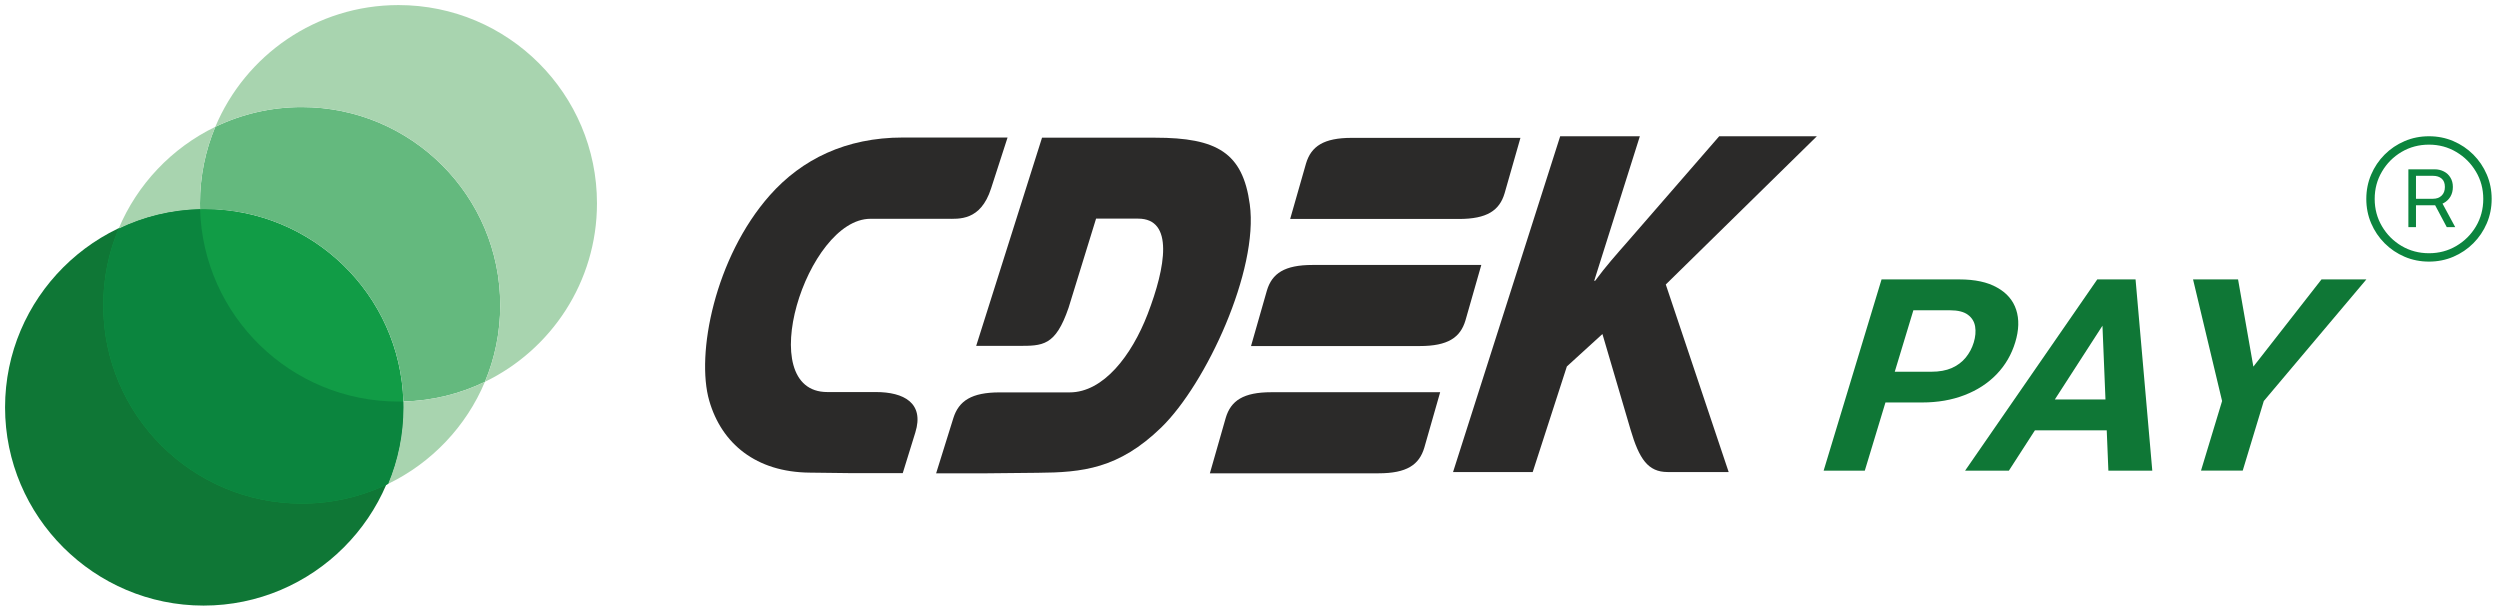
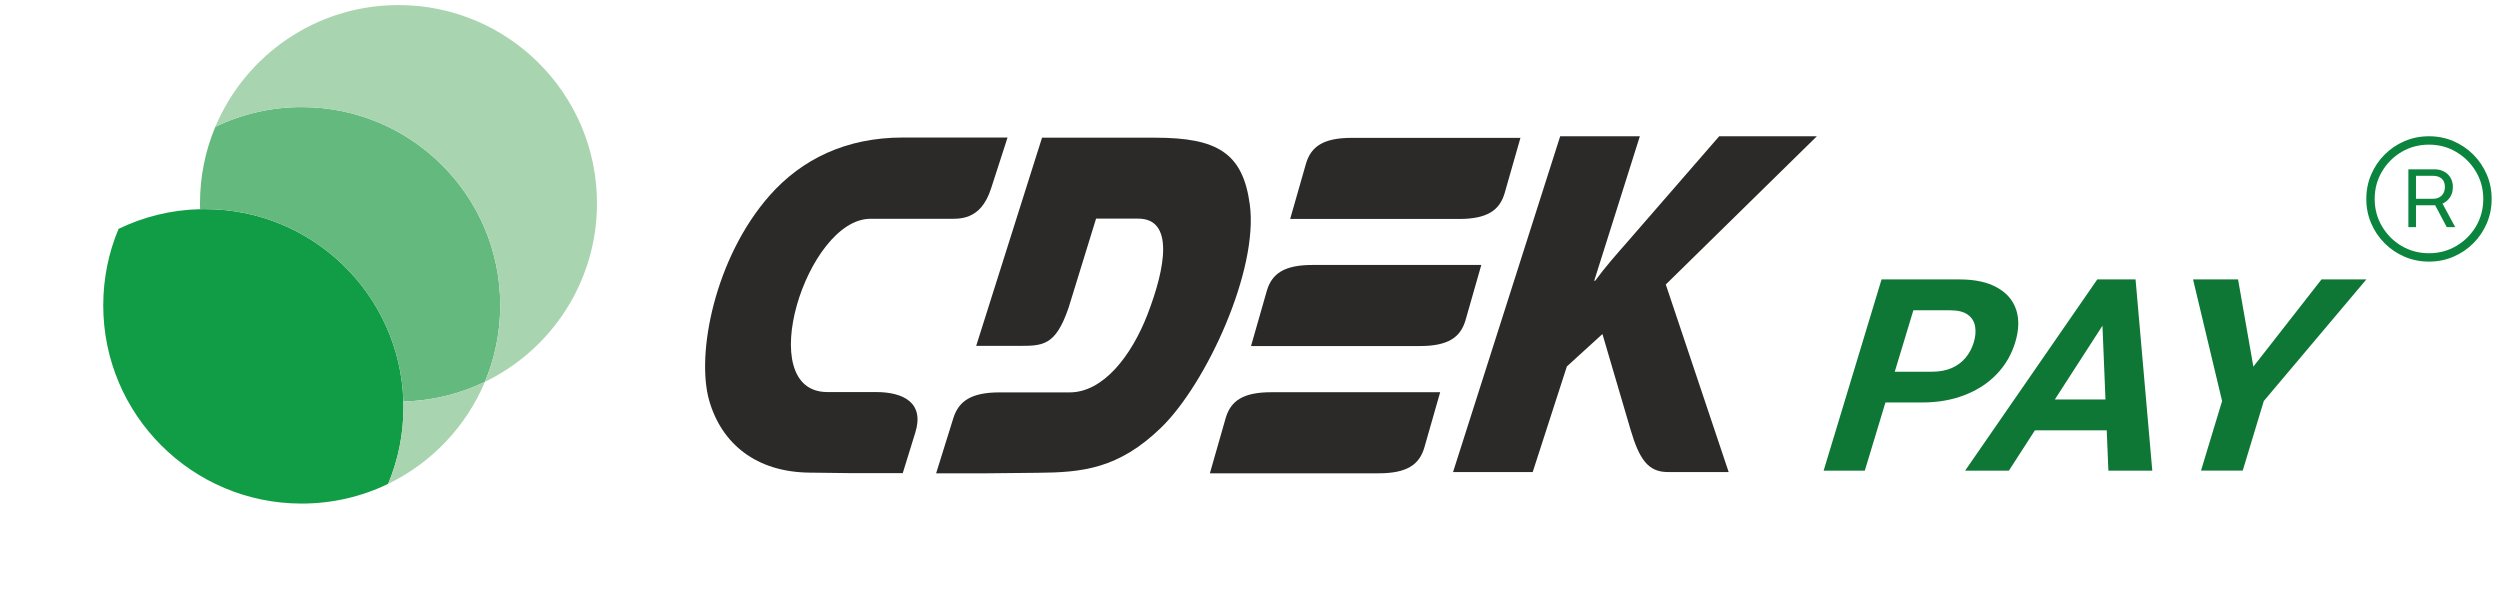
<svg xmlns="http://www.w3.org/2000/svg" xml:space="preserve" width="2680px" height="650px" style="shape-rendering:geometricPrecision; text-rendering:geometricPrecision; image-rendering:optimizeQuality; fill-rule:evenodd; clip-rule:evenodd" viewBox="0 0 2680 650">
  <defs>
    <style type="text/css">  .fil6 {fill:#0B853E} .fil2 {fill:#0F7736} .fil3 {fill:#119C46} .fil0 {fill:#2A2928} .fil1 {fill:#2B2A29} .fil4 {fill:#64B97E} .fil5 {fill:#A8D4AF} .fil8 {fill:#0B853E;fill-rule:nonzero} .fil7 {fill:#0F7736;fill-rule:nonzero}  </style>
  </defs>
  <g id="Слой_x0020_1">
    <g id="_1945208116768">
      <path class="fil0" d="M1587.96 284.04c-51.93,0 -128.83,0 -180.94,0 -29.96,0 -43.44,8.99 -48.93,27.53l-16.99 59.39c51.94,0 128.84,0 180.95,0 29.96,0 43.44,-9 48.94,-27.54l16.97 -59.38z" />
      <path class="fil1" d="M967.24 234.55l-34.13 0c-68.41,0 -126.83,185.91 -46.1,185.73l51.93 0c29.96,0 52.1,11.7 42.28,43.38l-13.48 43.55 -55.1 0 -44.78 -0.55c-57.26,-0.54 -94.21,-30.95 -107.53,-77.02 -14.48,-49.85 5.99,-153.7 64.92,-220.29 34.29,-38.7 81.73,-61.92 142.49,-61.92l112.36 0 -17.65 54.55c-11.32,35.26 -34.62,32.57 -47.77,32.57l-47.44 0z" />
      <path class="fil1" d="M1543.85 420.46c-51.93,0 -128.83,0 -180.94,0 -29.97,0 -43.44,9 -48.93,27.53l-16.99 59.39c51.94,0 128.84,0 180.95,0 29.96,0 43.44,-8.99 48.93,-27.52l16.98 -59.4zm86.06 -272.67c-51.93,0 -128.84,0 -180.93,0 -29.97,0 -43.46,9.01 -48.95,27.55l-16.98 59.39c51.94,0 128.84,0 180.95,0 29.96,0 43.44,-9.01 48.93,-27.54l16.98 -59.4z" />
      <path class="fil1" d="M1174.98 234.37l45.11 0c38.45,0 29.63,51.83 10.15,102.41 -17.14,44.45 -47.44,83.86 -83.56,83.86l-75.07 0c-29.97,0 -43.78,9 -49.61,27.54l-18.47 59.2 55.1 0 53.76 -0.54c47.77,-0.36 86.73,-4.14 132.5,-48.59 48.28,-46.97 104.54,-168.81 94.88,-239.18 -7.49,-55.26 -34.95,-71.46 -101.53,-71.46l-121.18 0 -70.59 223.17 44.78 0c26.64,0 40.11,0.36 54.26,-40.85l29.47 -95.56z" />
      <path class="fil1" d="M1557.67 506.02l85.39 0 36.62 -113.2 38.12 -34.75 30.13 102.42c9.32,31.67 18.81,45.53 39.78,45.53l65.42 0 -67.41 -201.04 161.96 -158.91 -104.7 0 -98.38 113.21c-11.48,13.13 -23.14,26.09 -34.62,41.75l-1 0 48.94 -154.96 -85.4 0 -114.85 359.95z" />
-       <path class="fil2" d="M218.22 649.19c117.19,0 212.77,-95.46 212.77,-212.51 0,-117.04 -95.58,-212.5 -212.77,-212.5 -117.2,0 -212.79,95.46 -212.79,212.5 0,117.05 95.59,212.51 212.79,212.51z" />
-       <path class="fil3" d="M127.1 245.32c-10.58,25.23 -16.42,52.93 -16.42,82 0,117.37 95.26,212.51 212.78,212.51 33.2,0 64.63,-7.6 92.63,-21.14 10.57,-25.23 16.42,-52.93 16.42,-82 0,-2.11 -0.03,-4.2 -0.1,-6.29 -3.32,-114.46 -97.27,-206.22 -212.68,-206.22 -1.75,0 -3.49,0.02 -5.24,0.06 -31.26,0.76 -60.86,8.25 -87.39,21.08z" />
+       <path class="fil3" d="M127.1 245.32c-10.58,25.23 -16.42,52.93 -16.42,82 0,117.37 95.26,212.51 212.78,212.51 33.2,0 64.63,-7.6 92.63,-21.14 10.57,-25.23 16.42,-52.93 16.42,-82 0,-2.11 -0.03,-4.2 -0.1,-6.29 -3.32,-114.46 -97.27,-206.22 -212.68,-206.22 -1.75,0 -3.49,0.02 -5.24,0.06 -31.26,0.76 -60.86,8.25 -87.39,21.08" />
      <path class="fil4" d="M219.73 224.18c115.41,0 209.36,91.76 212.68,206.22 31.28,-0.75 60.88,-8.24 87.4,-21.08 10.58,-25.23 16.42,-52.93 16.42,-82 0,-117.36 -95.26,-212.51 -212.77,-212.51 -33.2,0 -64.63,7.6 -92.63,21.14 -10.58,25.24 -16.43,52.94 -16.43,82.01 0,2.1 0.04,4.2 0.09,6.28 1.75,-0.04 3.49,-0.06 5.24,-0.06z" />
-       <path class="fil5" d="M214.41 217.96c0,-29.07 5.84,-56.77 16.42,-82.01 -46.57,22.53 -83.67,61.51 -103.73,109.37 26.53,-12.83 56.13,-20.32 87.39,-21.08 -0.05,-2.08 -0.08,-4.18 -0.08,-6.28z" />
      <path class="fil5" d="M519.81 409.32c-26.52,12.84 -56.12,20.33 -87.4,21.08 0.07,2.09 0.1,4.18 0.1,6.29 0,29.07 -5.85,56.77 -16.42,82 46.56,-22.53 83.66,-61.5 103.72,-109.37z" />
      <path class="fil5" d="M323.46 114.81c117.51,0 212.77,95.15 212.77,212.51 0,29.07 -5.84,56.77 -16.41,82 71.1,-34.39 120.14,-107.16 120.14,-191.36 0,-117.37 -95.26,-212.52 -212.78,-212.52 -88.41,0 -164.22,53.86 -196.35,130.51 28,-13.54 59.43,-21.14 92.63,-21.14z" />
-       <path class="fil6" d="M427.18 430.47c-115.4,0 -209.35,-91.77 -212.69,-206.23 -31.26,0.75 -60.86,8.25 -87.39,21.08 -10.58,25.23 -16.42,52.93 -16.42,82 0,117.37 95.26,212.51 212.78,212.51 33.2,0 64.63,-7.6 92.63,-21.14 10.57,-25.23 16.42,-52.93 16.42,-82 0,-2.11 -0.03,-4.2 -0.1,-6.29 -1.73,0.04 -3.48,0.07 -5.23,0.07z" />
      <path class="fil7" d="M2060.48 431.45l-54.58 0 9.98 -32.95 54.57 0c8.44,0 15.7,-1.31 21.79,-3.94 6.12,-2.72 11.13,-6.48 15.04,-11.26 3.9,-4.79 6.75,-10.18 8.58,-16.19 1.84,-6.1 2.34,-11.78 1.48,-17.04 -0.86,-5.26 -3.46,-9.48 -7.79,-12.67 -4.32,-3.19 -10.71,-4.78 -19.14,-4.78l-39.28 0 -52.06 171.9 -44.13 0 62.08 -204.99 83.41 0c16.77,0 30.25,2.91 40.46,8.73 10.33,5.72 17.14,13.66 20.45,23.79 3.3,10.14 2.98,21.73 -0.97,34.77 -4.01,13.24 -10.67,24.69 -19.97,34.36 -9.3,9.67 -20.78,17.13 -34.43,22.38 -13.56,5.26 -28.73,7.89 -45.49,7.89z" />
      <path class="fil7" d="M2263.25 334.58l-109.72 169.94 -46.93 0 141.67 -204.99 29.86 0 -14.88 35.05zm-3.07 169.94l-6.94 -169.94 5.92 -35.05 30.15 0 17.94 204.99 -47.07 0zm20.46 -76.31l-10.02 33.09 -113.12 0 10.02 -33.09 113.12 0z" />
      <polygon class="fil7" points="2399.2,299.53 2415.61,393.01 2488.64,299.53 2536.74,299.53 2426.79,429.9 2404.19,504.52 2359.47,504.52 2382.08,429.9 2350.95,299.53 " />
      <path class="fil8" d="M2581.78 243.49l0 -61.98 28.22 0c3.64,0 6.94,0.78 9.91,2.35 2.97,1.51 5.29,3.7 6.97,6.55 1.73,2.8 2.6,6.13 2.6,10 0,3.91 -0.87,7.36 -2.6,10.33 -1.74,2.91 -4.12,5.2 -7.14,6.89 -2.97,1.62 -6.32,2.43 -10.08,2.43l-23.35 0 0 -6.97 21.84 0c3.87,0 6.94,-1.12 9.24,-3.36 2.35,-2.24 3.53,-5.35 3.53,-9.32 0,-4.04 -1.18,-7.03 -3.53,-8.99 -2.3,-1.96 -5.35,-2.94 -9.16,-2.94l-18.3 0 0 55.01 -8.15 0zm34.94 -28.3l15.28 28.3 -9.07 0 -15.03 -28.3 8.82 0zm-12.85 65.25c-9.3,0 -18,-1.73 -26.12,-5.2 -8.12,-3.47 -15.26,-8.29 -21.42,-14.45 -6.16,-6.16 -10.97,-13.3 -14.44,-21.41 -3.47,-8.12 -5.21,-16.83 -5.21,-26.12 0,-9.3 1.74,-18 5.21,-26.12 3.47,-8.12 8.28,-15.26 14.44,-21.42 6.16,-6.16 13.3,-10.97 21.42,-14.44 8.12,-3.48 16.82,-5.21 26.12,-5.21 9.29,0 18,1.73 26.12,5.21 8.12,3.47 15.25,8.28 21.41,14.44 6.16,6.16 10.98,13.3 14.45,21.42 3.47,8.12 5.21,16.82 5.21,26.12 0,9.29 -1.74,18 -5.21,26.12 -3.47,8.11 -8.29,15.25 -14.45,21.41 -6.16,6.16 -13.29,10.98 -21.41,14.45 -8.12,3.47 -16.83,5.2 -26.12,5.2zm0 -8.98c10.75,0 20.52,-2.61 29.31,-7.81 8.85,-5.21 15.87,-12.21 21.08,-21 5.21,-8.85 7.81,-18.64 7.81,-29.39 0,-10.75 -2.63,-20.52 -7.89,-29.31 -5.21,-8.79 -12.21,-15.79 -21,-21 -8.79,-5.26 -18.56,-7.89 -29.31,-7.89 -10.75,0 -20.55,2.6 -29.4,7.81 -8.79,5.2 -15.79,12.23 -20.99,21.08 -5.21,8.79 -7.81,18.56 -7.81,29.31 0,10.69 2.6,20.46 7.81,29.31 5.2,8.84 12.2,15.87 20.99,21.08 8.85,5.2 18.65,7.81 29.4,7.81z" />
    </g>
  </g>
</svg>